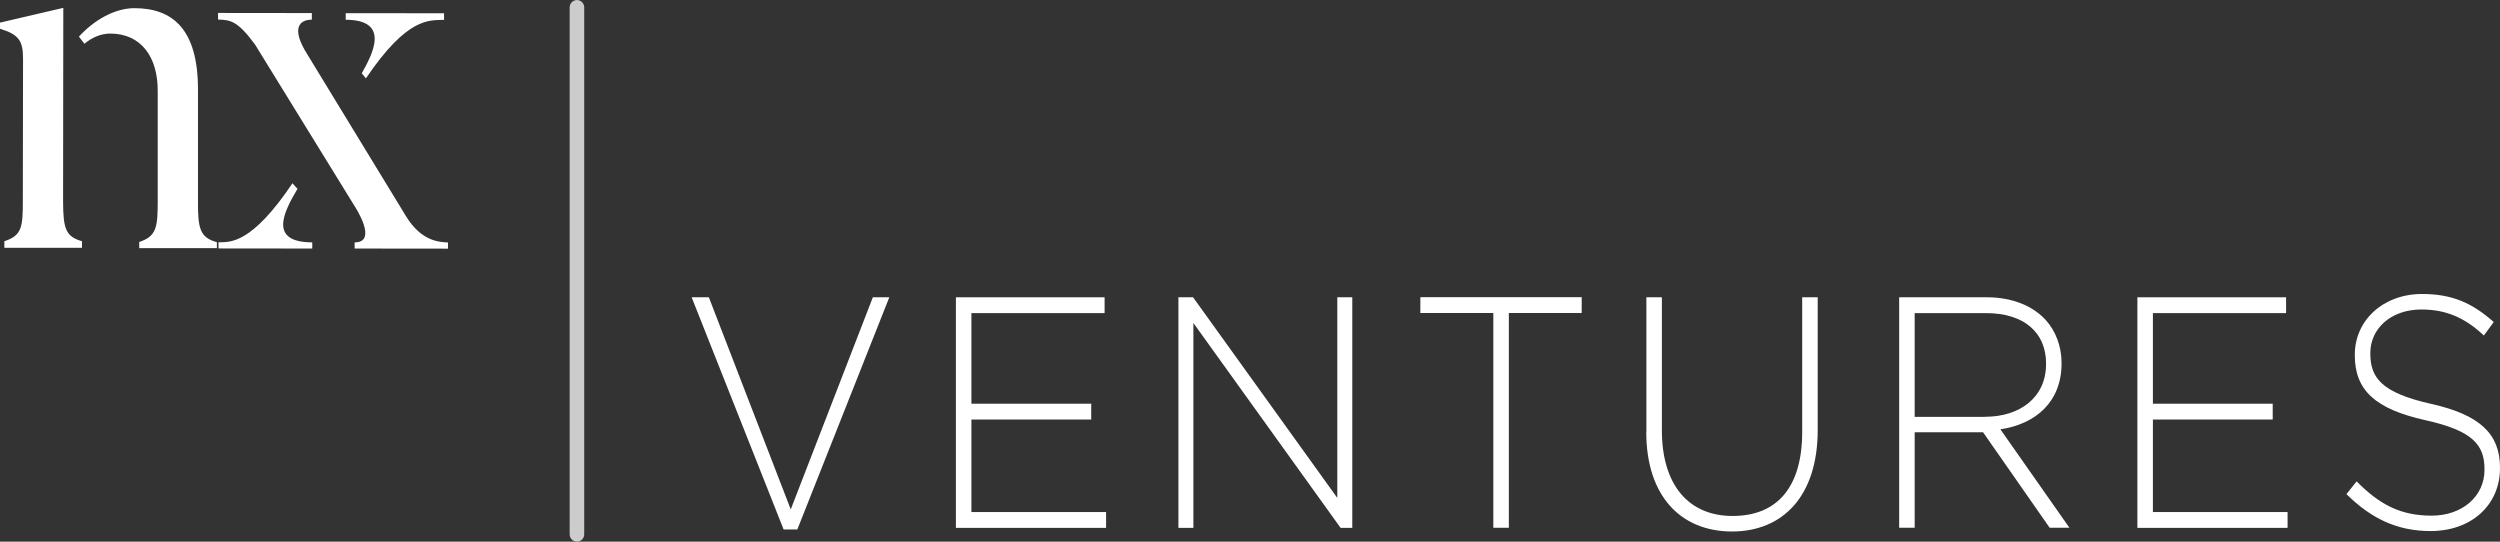
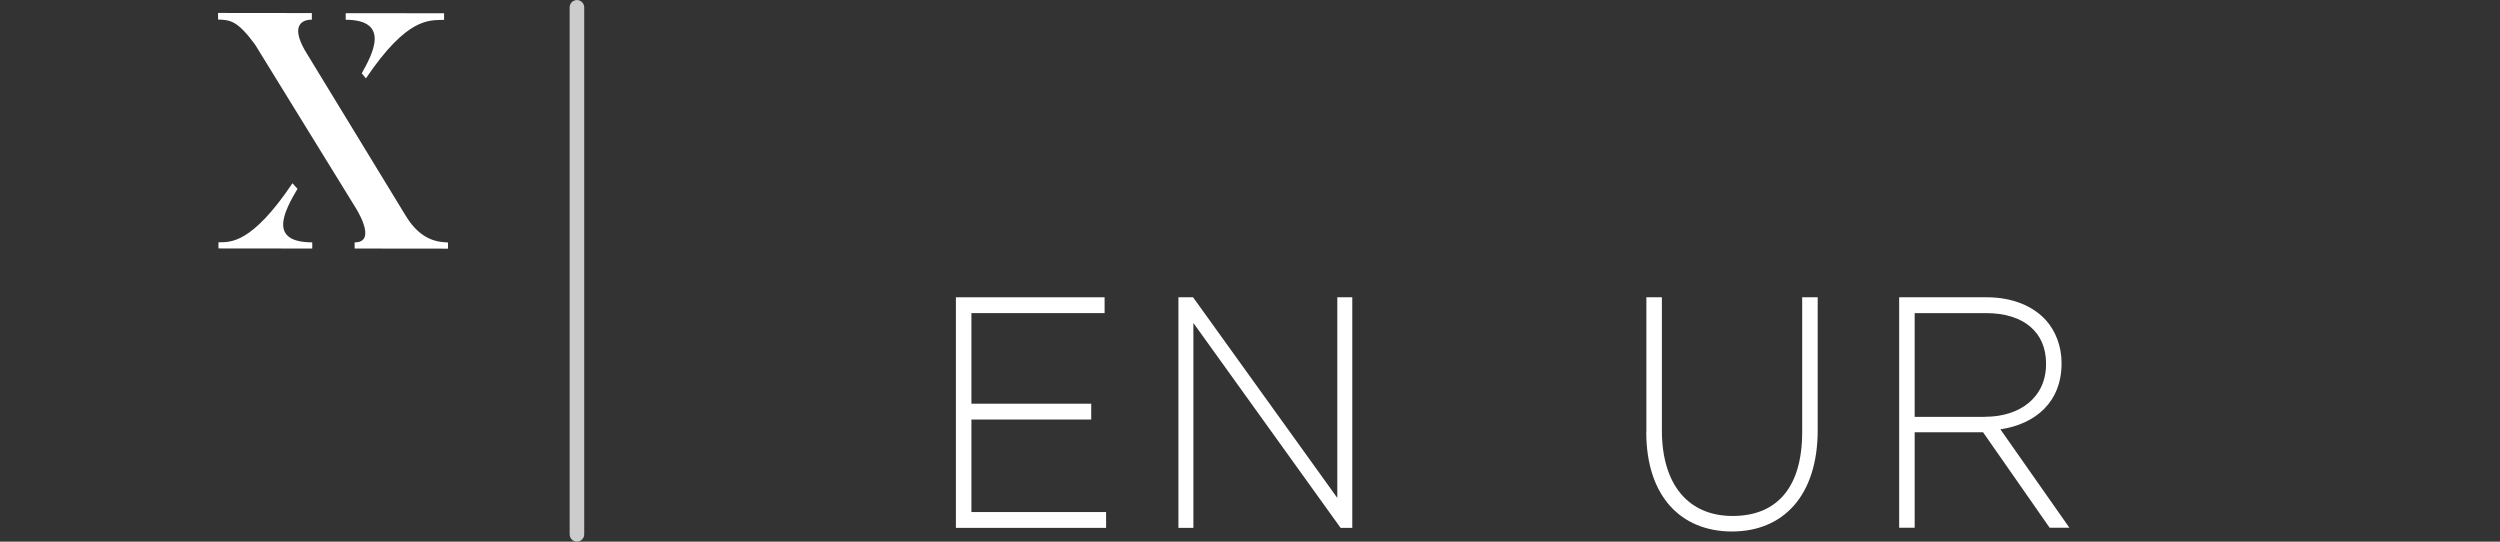
<svg xmlns="http://www.w3.org/2000/svg" id="Layer_1" data-name="Layer 1" viewBox="0 0 235.38 51">
  <rect x="0" y="0" width="235.38" height="51" fill="#333333" stroke="none" />
  <defs>
    <style> .cls-1 { fill: #fff; } .cls-2 { fill: none; stroke: #ccc; stroke-linecap: round; stroke-linejoin: round; stroke-width: 1.37px; } </style>
  </defs>
-   <path class="cls-1" d="M7.72,22.71v.62s-7.31,0-7.31,0v-.62c1.65-.53,1.74-1.34,1.74-3.79l.02-13.38c0-1.68-.39-2.3-2.17-2.83v-.58S5.96.74,5.96.74l-.02,18.18c0,2.64.26,3.36,1.78,3.79ZM20.42,22.78v.58s-7.31,0-7.31,0v-.58c1.65-.53,1.74-1.44,1.74-3.88v-10.31c.02-3.26-1.59-5.42-4.46-5.43-.91,0-1.74.38-2.44.96l-.52-.67c1.39-1.53,3.35-2.68,5.22-2.68,3.52,0,6,1.88,5.99,7.68v10.46c-.02,2.64.2,3.45,1.77,3.89Z" />
  <path class="cls-1" d="M42.18,22.83v.58s-8.79-.01-8.79-.01v-.58c2.26,0,0-3.41,0-3.41l-9.38-15.22c-1.69-2.3-2.35-2.3-3.48-2.35v-.62s8.83.01,8.83.01v.62c-1.09,0-2.05.72-.4,3.31l9.25,15.17c1.48,2.45,3.22,2.45,3.95,2.5ZM27.53,17.25l.48.53c-1.31,2.2-2.75,5.03,1.39,5.04v.58s-8.83-.01-8.83-.01v-.58c1.13,0,3.13.15,6.97-5.56ZM32.55,1.86v-.62s9.26.01,9.26.01v.62c-1.39.05-3.44-.29-7.36,5.51l-.39-.48c1-1.77,2.75-5.03-1.52-5.04Z" />
  <g>
-     <path class="cls-1" d="M65.11,27.99h1.63l7.71,19.97,7.73-19.97h1.55l-8.66,21.86h-1.29l-8.66-21.86Z" />
-     <path class="cls-1" d="M90,27.99h14v1.49h-12.54v8.53h11.28v1.49h-11.28v8.71h12.68v1.49h-14.14v-21.71Z" />
+     <path class="cls-1" d="M90,27.99h14v1.49h-12.54v8.53h11.28v1.49h-11.28v8.71h12.68v1.49h-14.14v-21.71" />
    <path class="cls-1" d="M110.95,27.99h1.38l13.58,18.89v-18.89h1.41v21.71h-1.1l-13.86-19.29v19.29h-1.41v-21.71Z" />
-     <path class="cls-1" d="M140.59,29.47h-6.86v-1.49h15.19v1.49h-6.86v20.22h-1.46v-20.22Z" />
    <path class="cls-1" d="M155.01,40.67v-12.68h1.46v12.53c0,5.12,2.5,8.06,6.66,8.06s6.55-2.67,6.55-7.91v-12.68h1.46v12.5c0,6.23-3.29,9.55-8.07,9.55s-8.07-3.29-8.07-9.36Z" />
    <path class="cls-1" d="M178.8,27.99h8.27c2.42,0,4.36.84,5.54,2.14.93,1.02,1.49,2.48,1.49,4.03v.06c0,3.63-2.45,5.71-5.76,6.2l6.5,9.27h-1.86l-6.27-8.99h-6.44v8.99h-1.46v-21.71ZM186.9,39.24c3.29,0,5.74-1.83,5.74-4.96v-.06c0-2.92-2.08-4.74-5.65-4.74h-6.72v9.77h6.64Z" />
-     <path class="cls-1" d="M201.24,27.99h14v1.49h-12.54v8.53h11.28v1.49h-11.28v8.71h12.68v1.49h-14.14v-21.71Z" />
-     <path class="cls-1" d="M220.92,46.53l.96-1.21c2.17,2.2,4.16,3.23,7.06,3.23s4.98-1.83,4.98-4.31v-.06c0-2.29-1.1-3.63-5.57-4.62-4.72-1.05-6.64-2.82-6.64-6.11v-.06c0-3.23,2.67-5.71,6.33-5.71,2.87,0,4.75.87,6.75,2.64l-.93,1.27c-1.86-1.77-3.71-2.45-5.88-2.45-2.9,0-4.81,1.83-4.81,4.09v.06c0,2.29,1.07,3.69,5.74,4.74,4.56,1.02,6.47,2.82,6.47,5.99v.06c0,3.5-2.73,5.92-6.52,5.92-3.15,0-5.57-1.15-7.93-3.47Z" />
  </g>
  <line class="cls-2" x1="54.32" y1=".69" x2="54.32" y2="50.31" />
</svg>